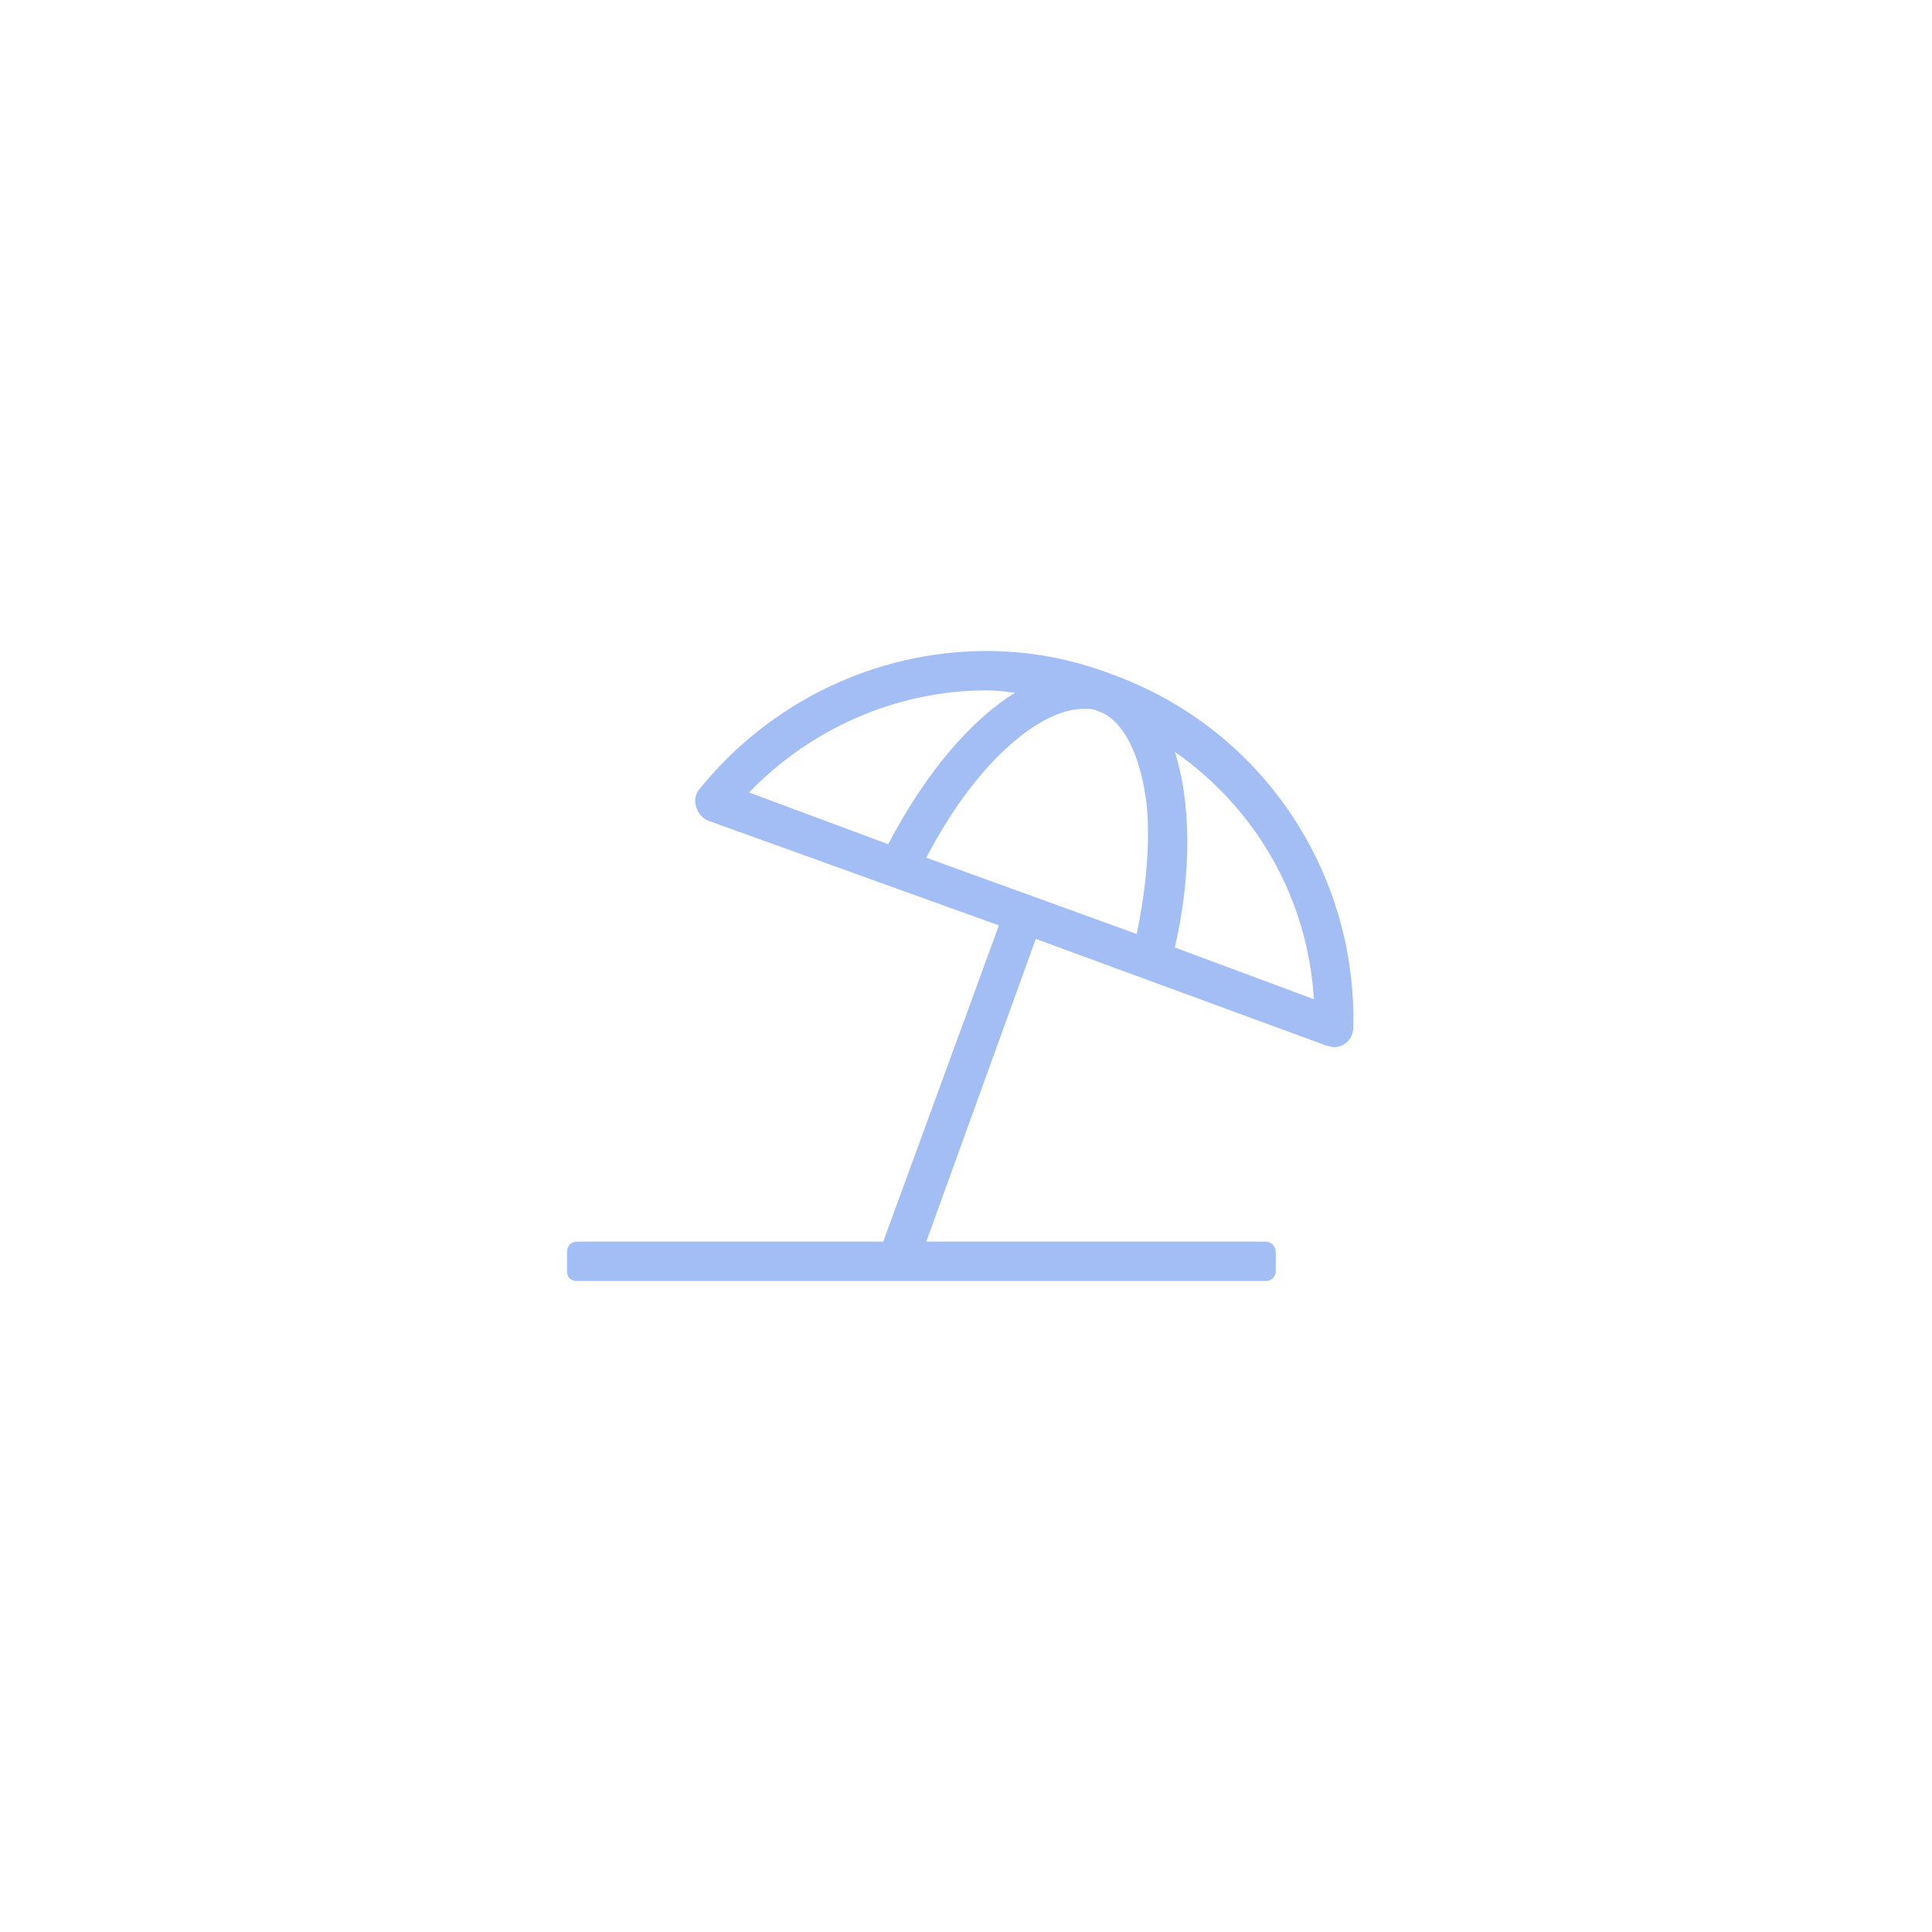
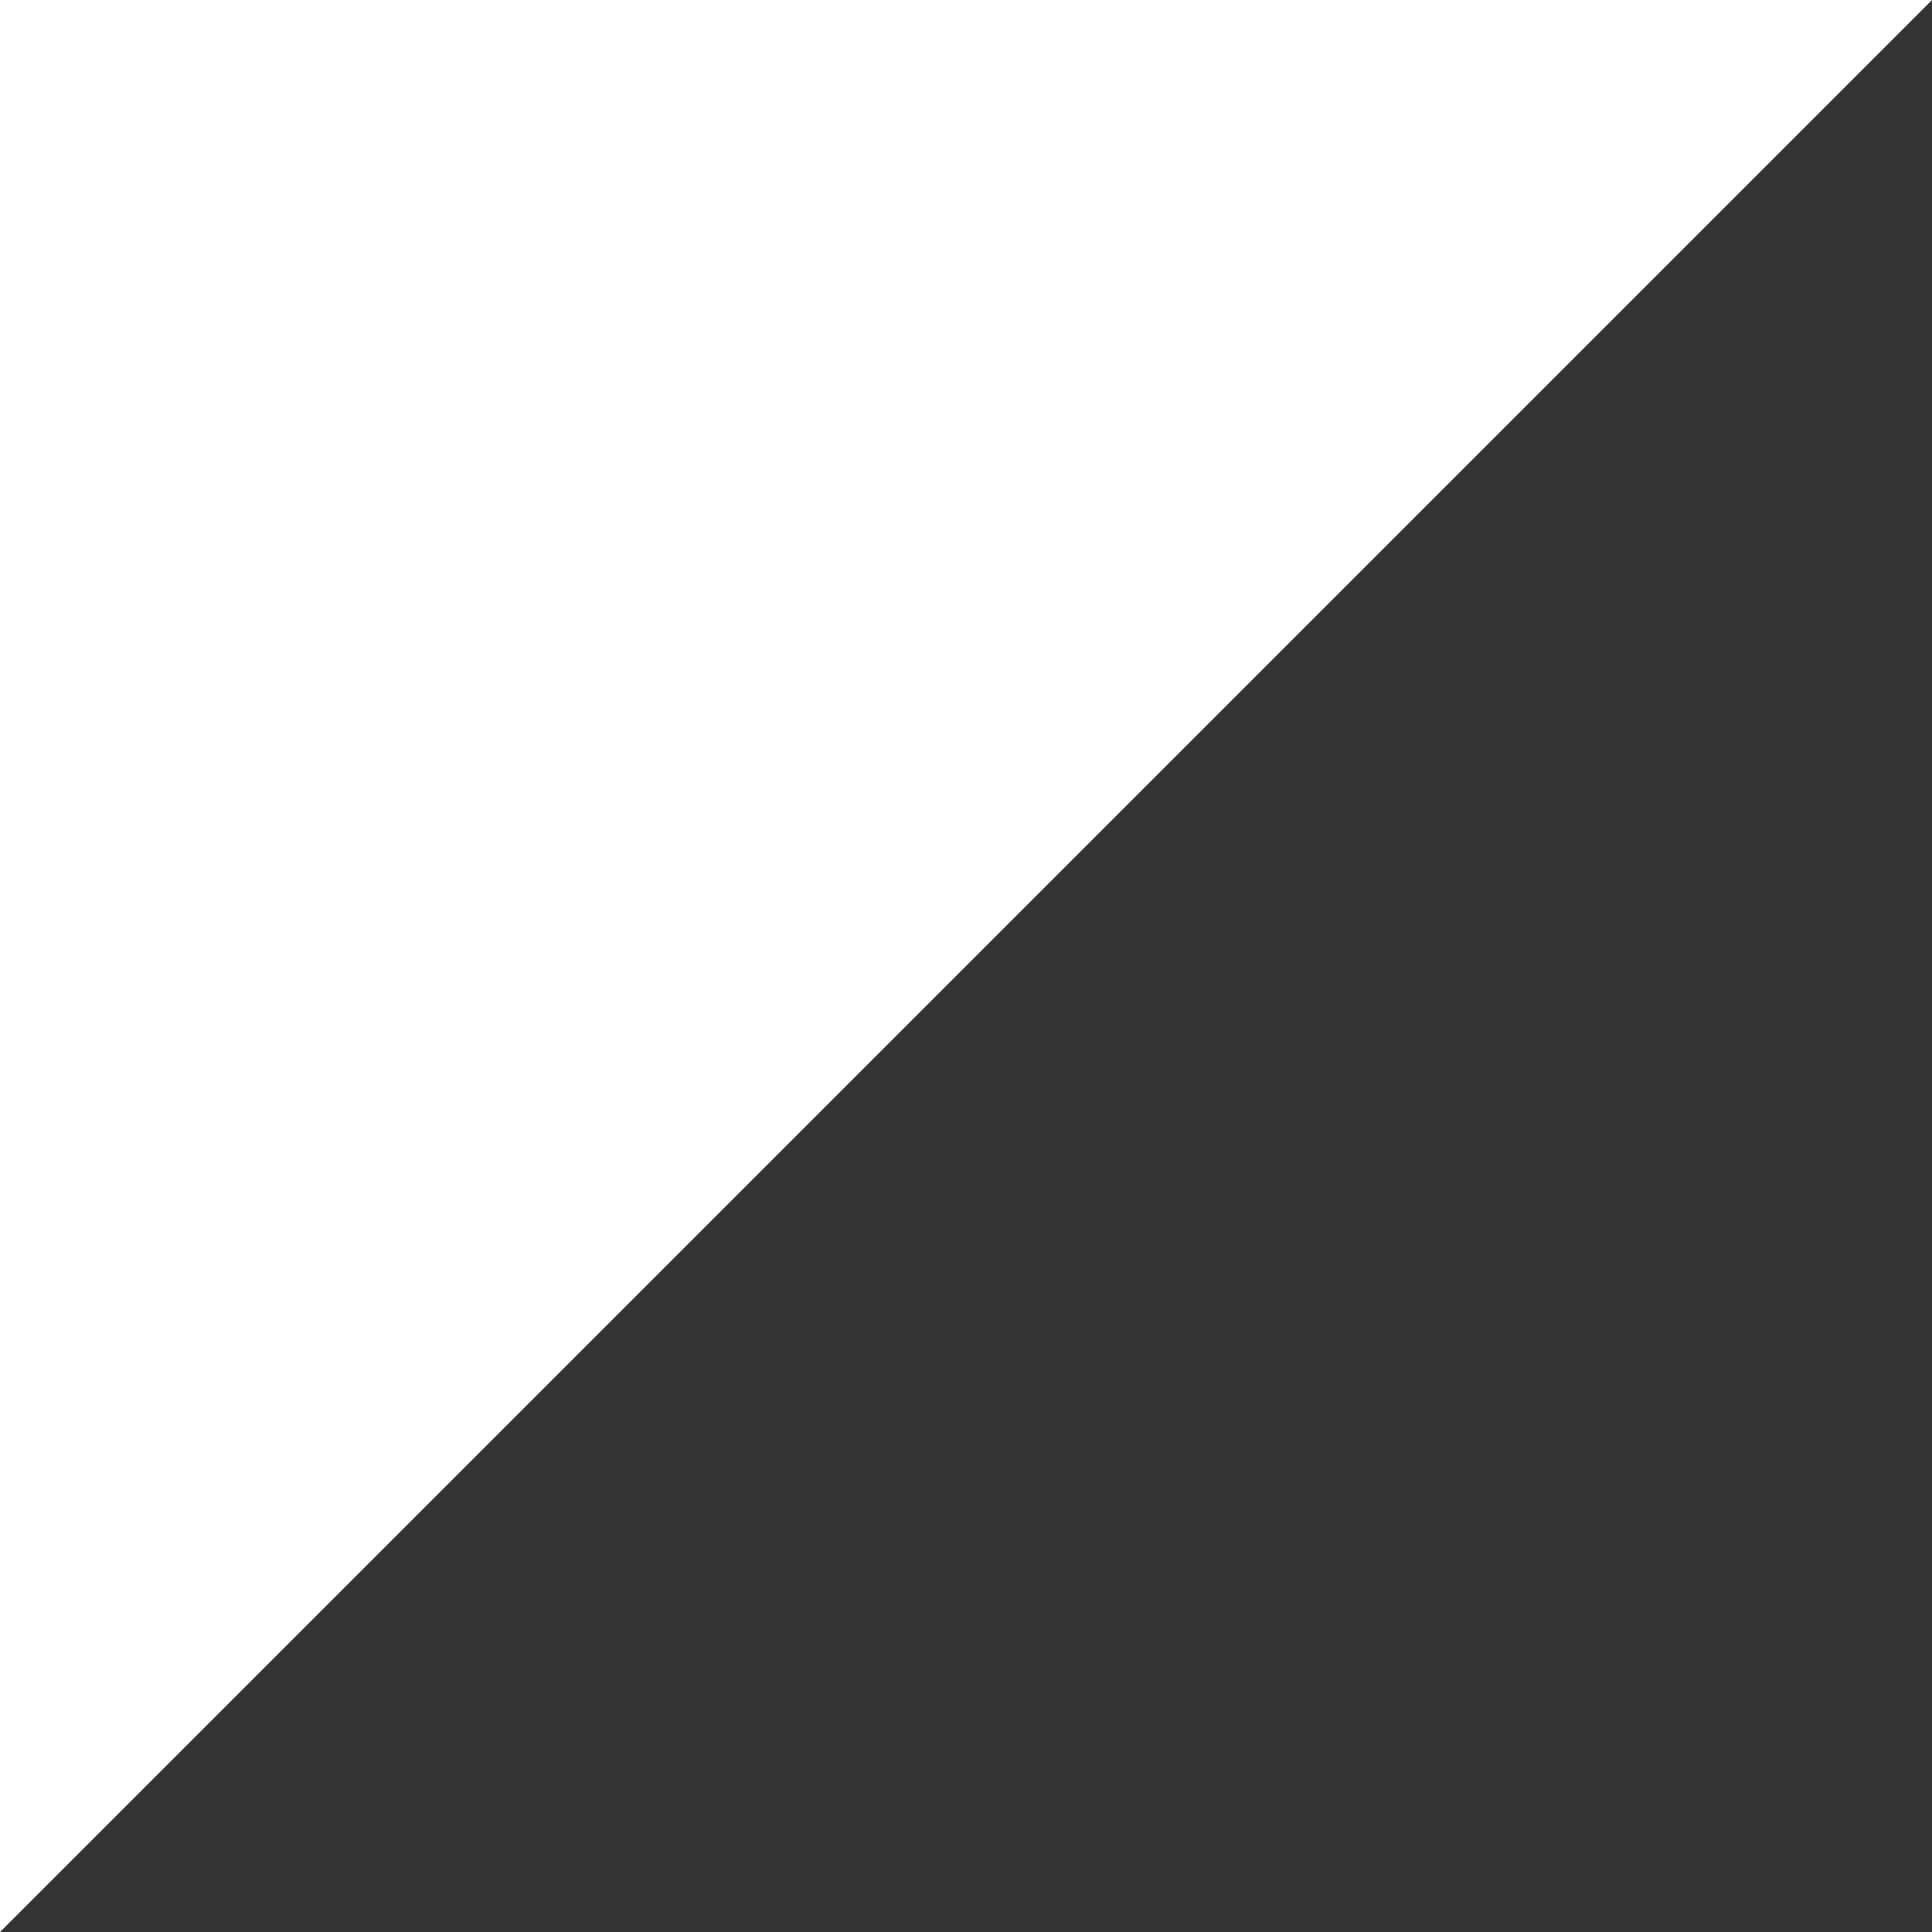
<svg xmlns="http://www.w3.org/2000/svg" fill="none" height="92" viewBox="0 0 92 92" width="92">
  <rect x="0" y="0" width="92" height="92" fill="#333333" stroke="none" />
-   <path d="m0 0h92v92h-92z" fill="#fff" transform="matrix(-1 0 0 1 92 0)" />
-   <path d="m52.957 32.113c-1.992-.762-3.984-1.113-5.976-1.113-5.332 0-10.371 2.461-13.711 6.621-.351.469-.117 1.23.469 1.465l13.828 4.981-5.508 15.059h-14.59c-.293 0-.469.234-.469.469v.937c0 .293.176.469.469.469h32.812c.234 0 .469-.176.469-.469v-.938c0-.234-.234-.469-.469-.469h-16.172l5.215-14.414 13.887 5.098c.117 0 .234.059.293.059.527 0 .938-.41.938-.938.176-7.266-4.219-14.18-11.484-16.816zm-17.285 5.625c2.93-3.047 7.031-4.863 11.309-4.863.469 0 .938.059 1.348.117-2.168 1.348-4.277 3.867-6.035 7.207zm18.457 6.738-10.02-3.633c2.344-4.512 5.391-7.09 7.5-7.09.234 0 .469 0 .703.117 1.172.41 1.992 2.051 2.285 4.394.176 1.816 0 3.984-.469 6.211zm1.816.644c.82-3.574.762-6.914 0-9.316 3.867 2.695 6.328 6.973 6.621 11.777z" fill="#a3bef4" />
+   <path d="m0 0h92v92z" fill="#fff" transform="matrix(-1 0 0 1 92 0)" />
</svg>